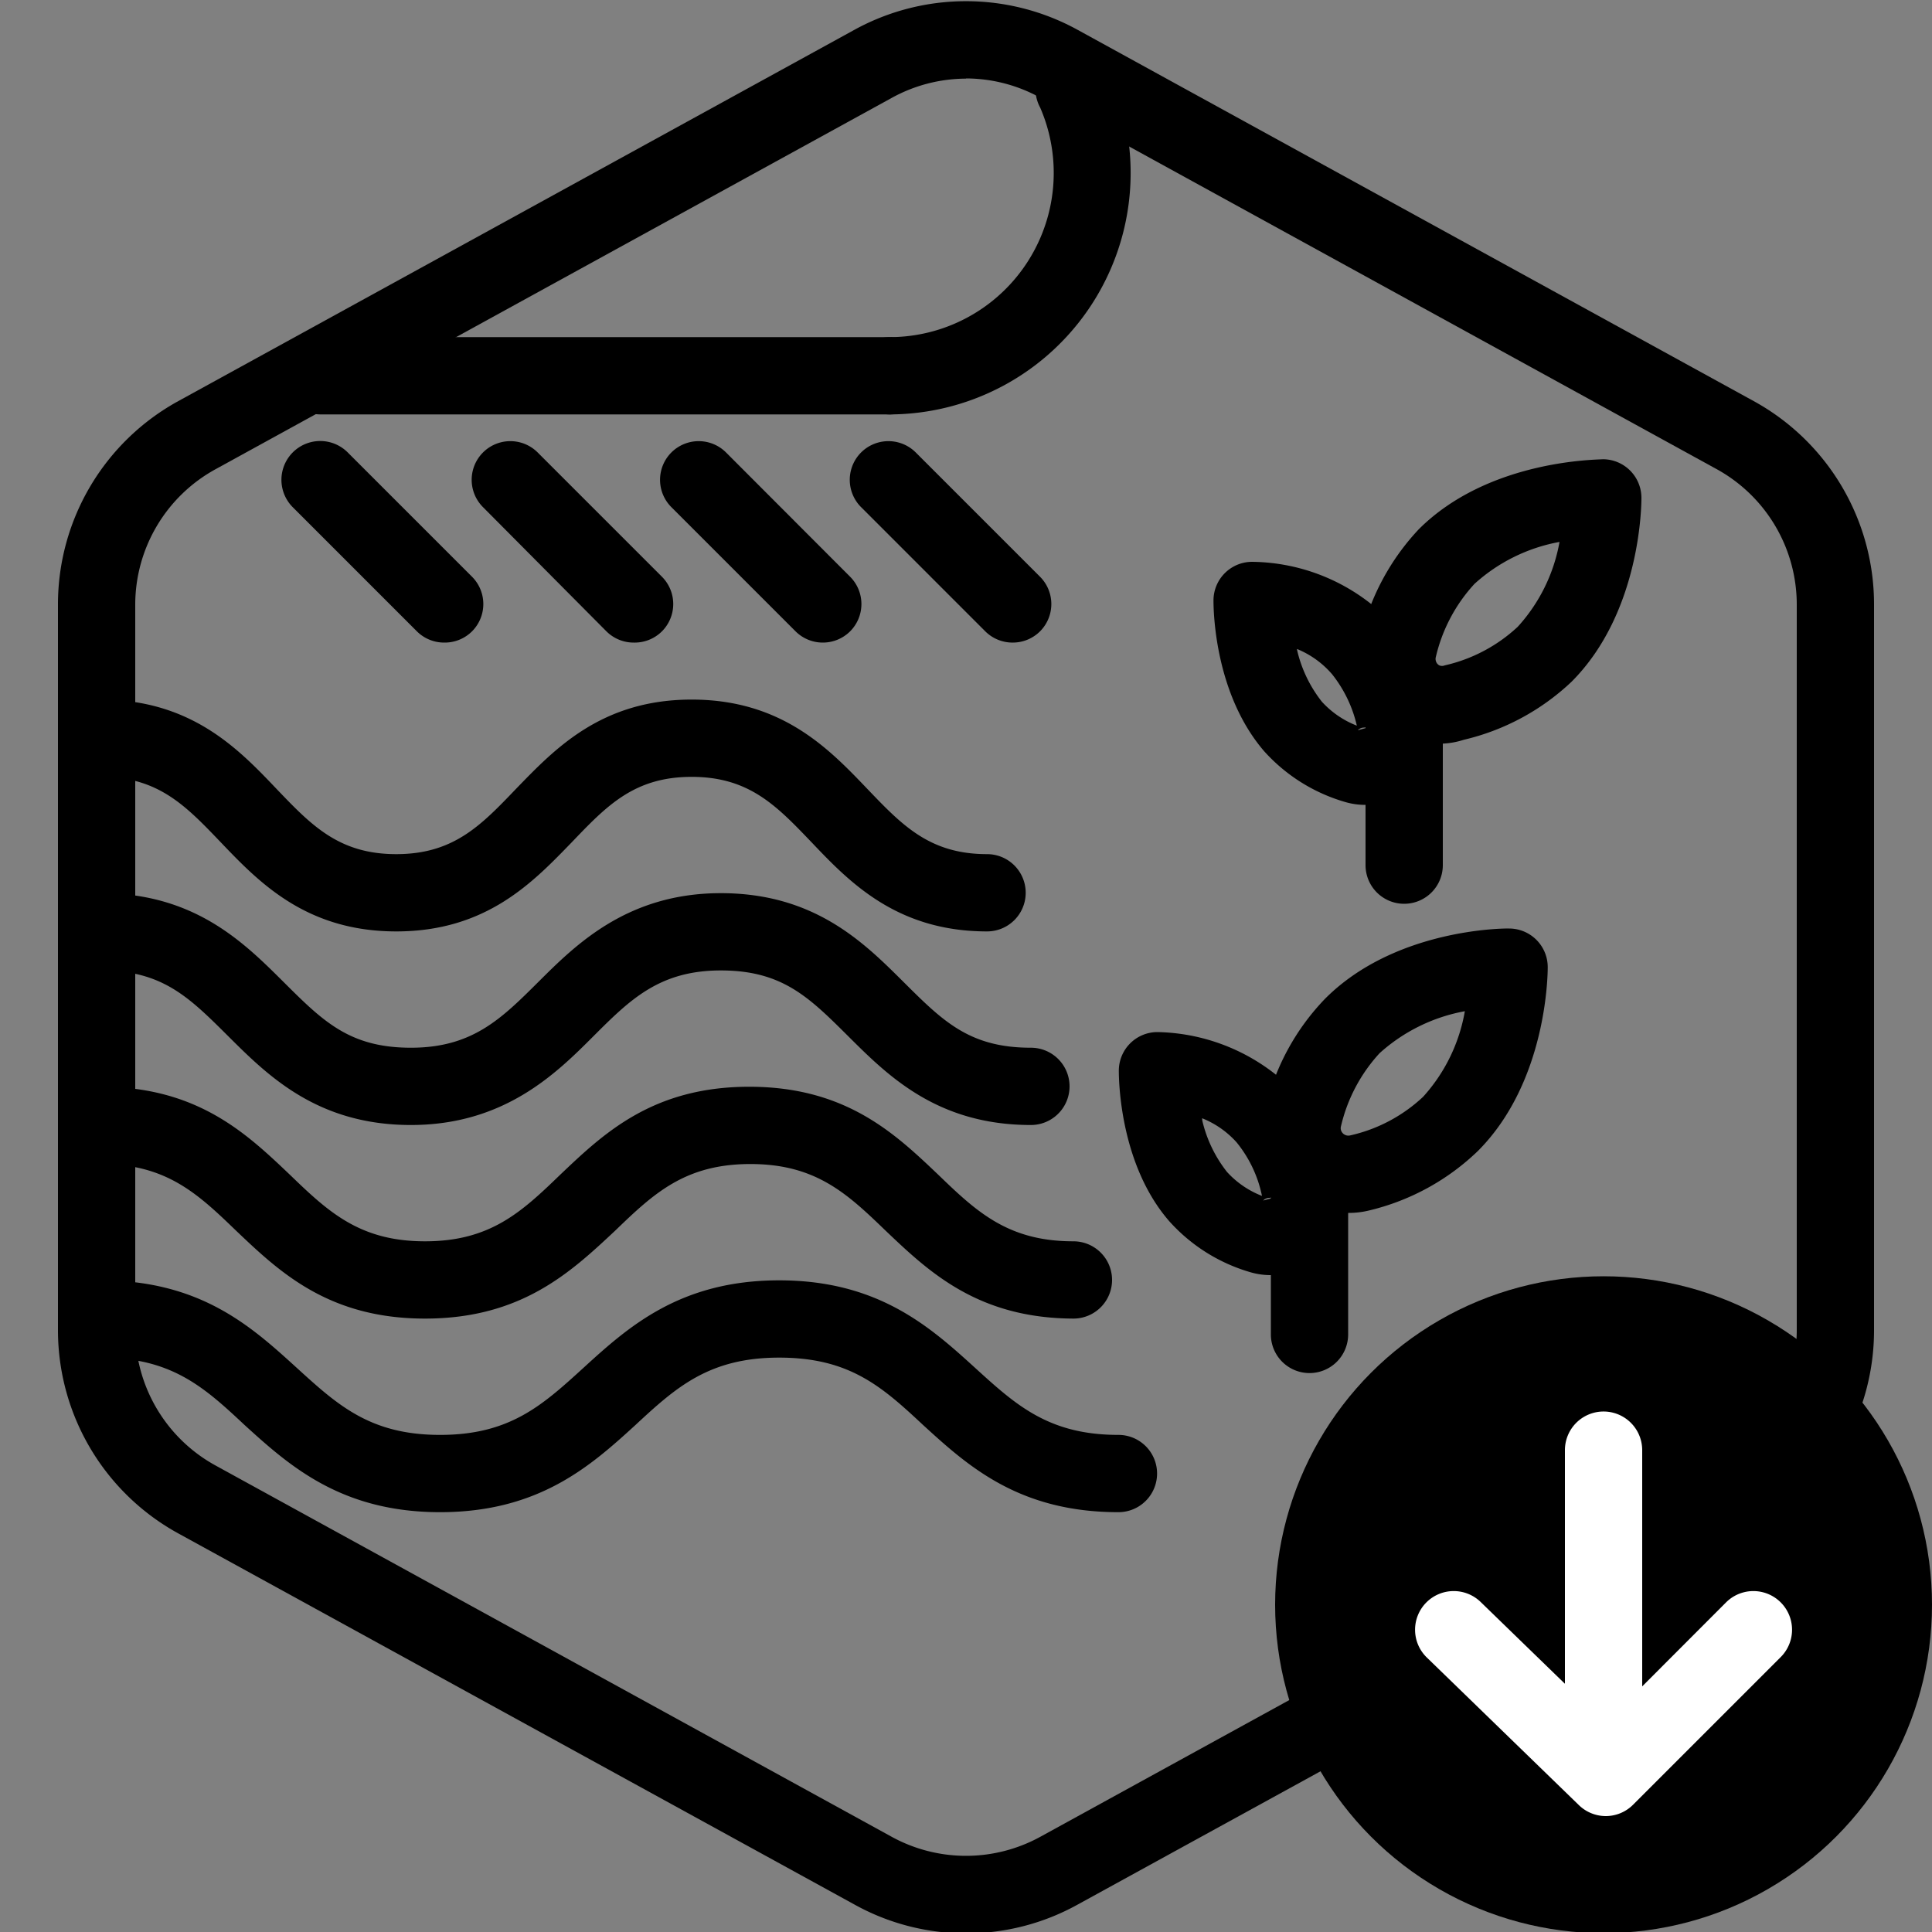
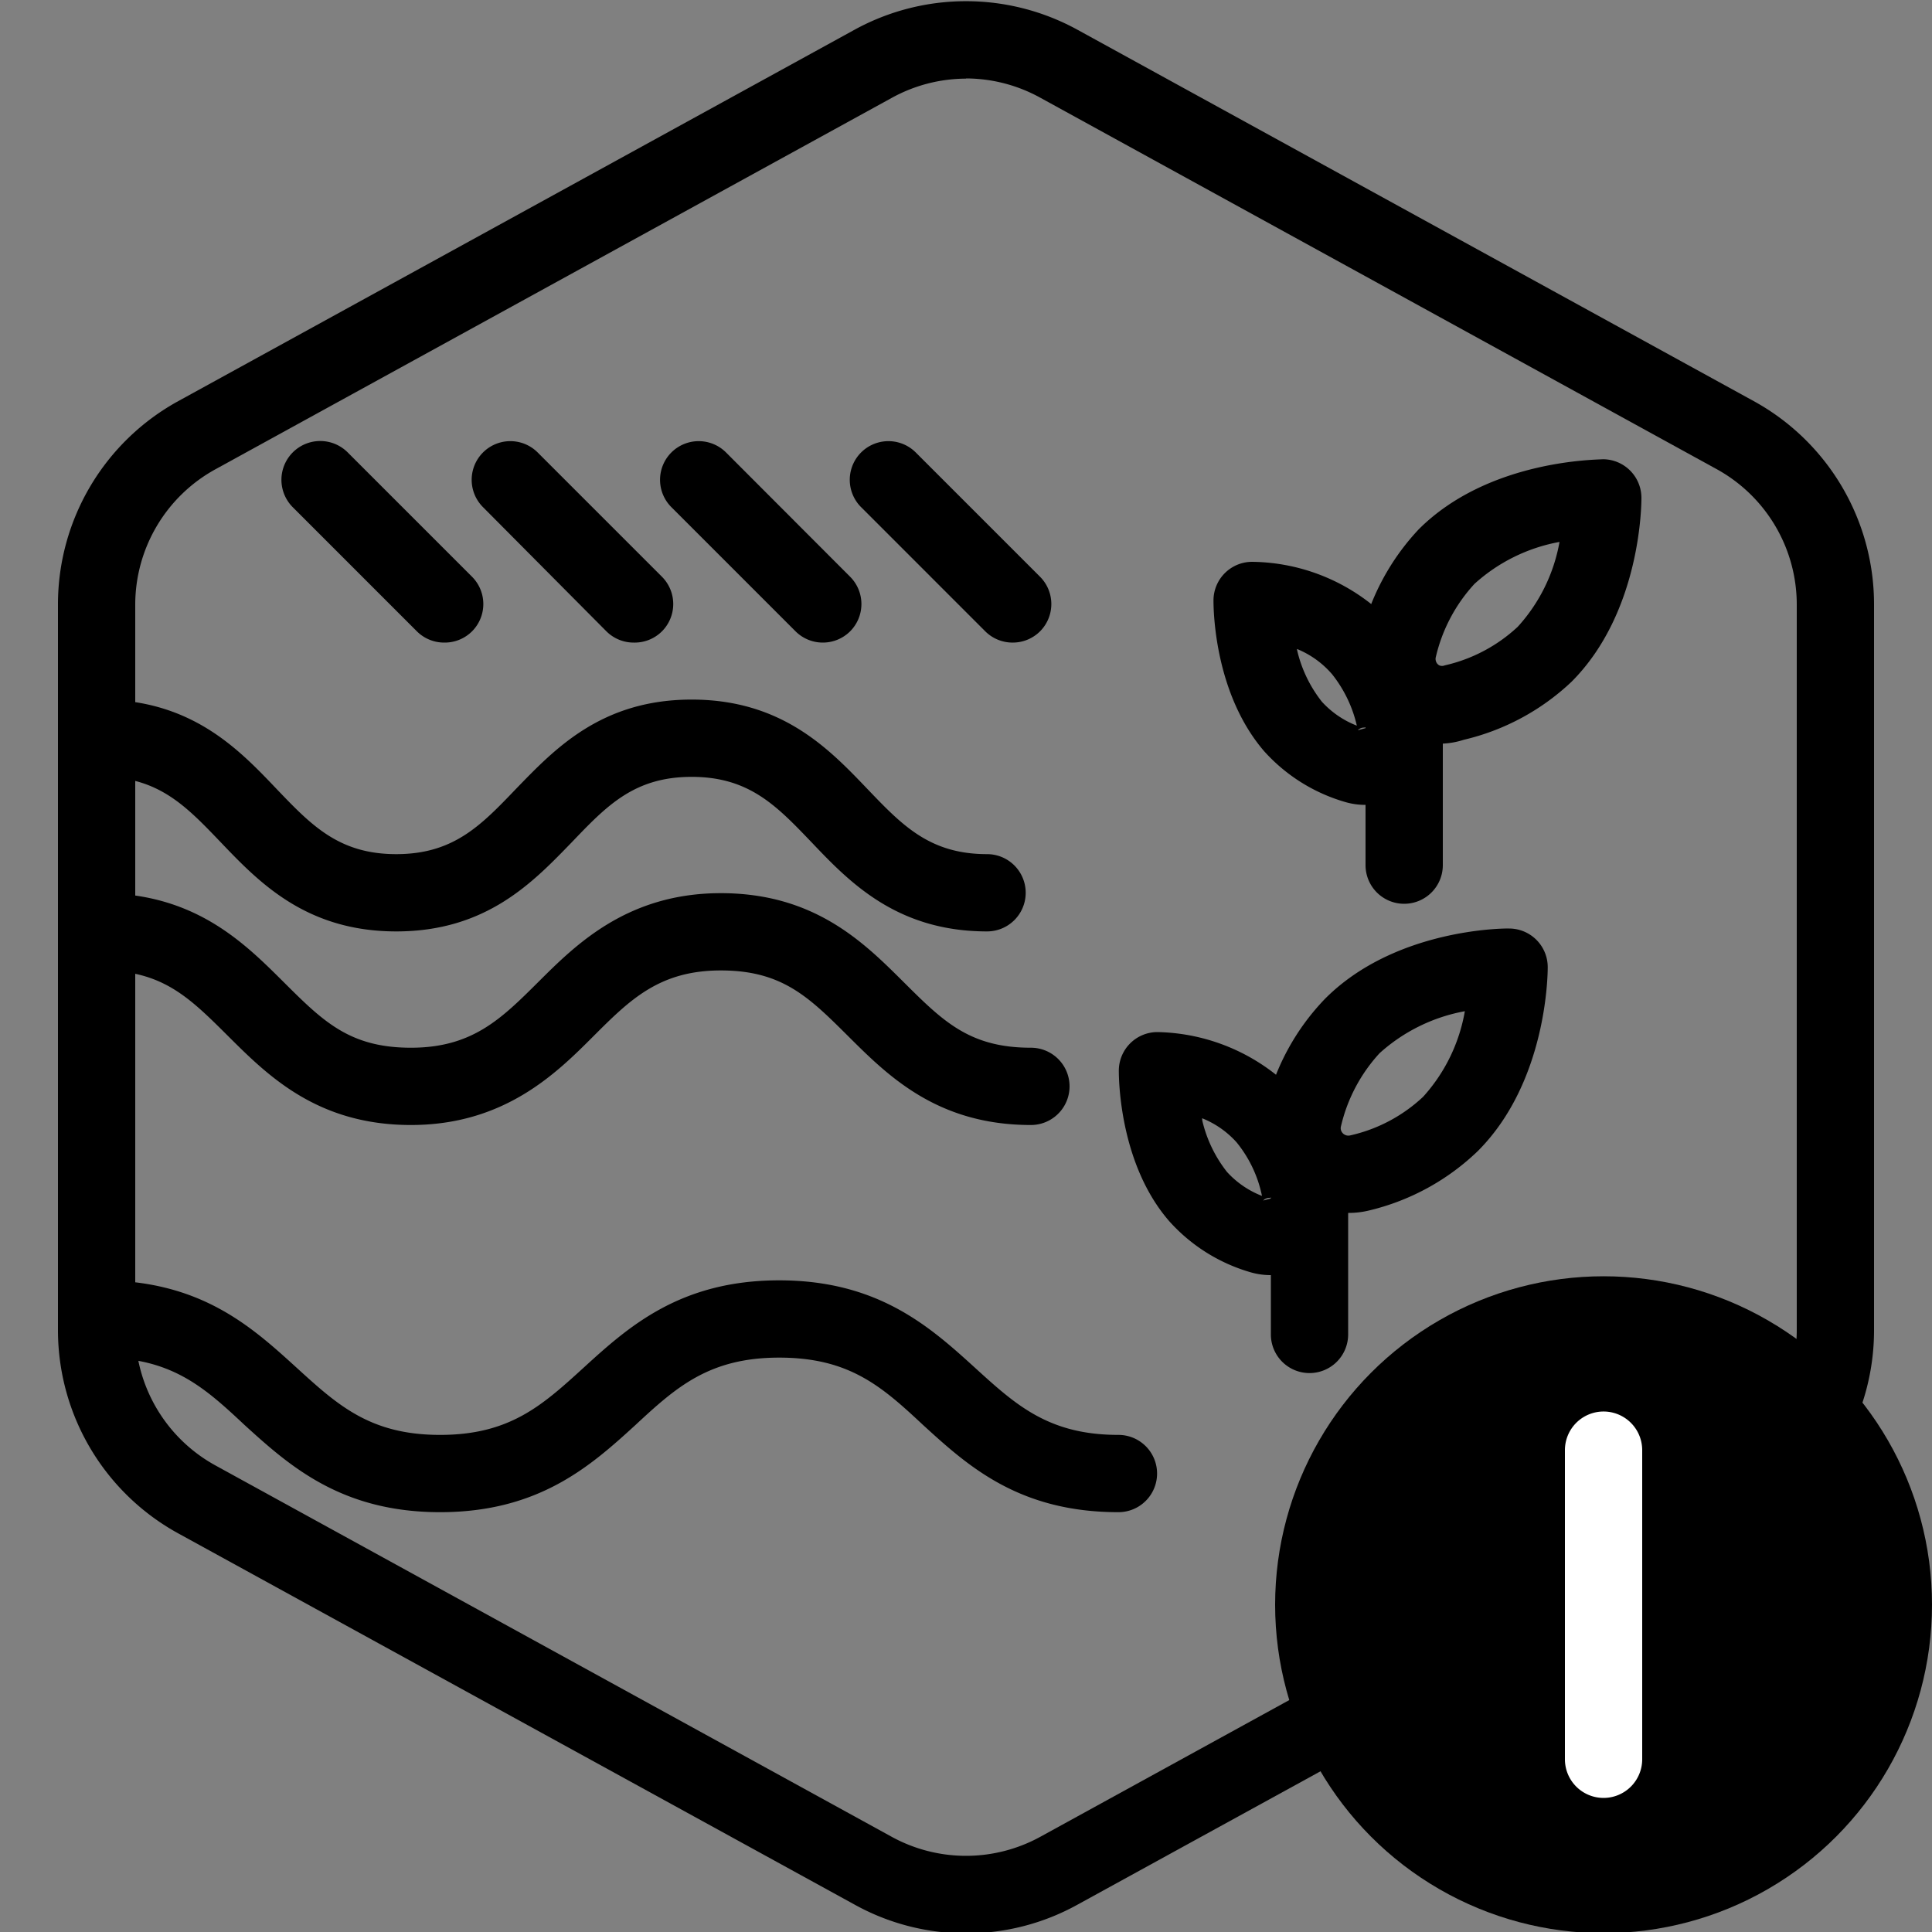
<svg xmlns="http://www.w3.org/2000/svg" id="图层_1" data-name="图层 1" viewBox="0 0 100 100">
  <rect x="0" y="0" width="100" height="100" fill="#808080" stroke="none" />
  <defs>
    <style>.cls-1{fill:#fff;}</style>
  </defs>
  <g id="Modifier_Remove">
    <g id="Default">
      <path d="M50,100.07a11.87,11.87,0,0,1-5.77-1.49l-35-19.21A12,12,0,0,1,3,68.85V31.28A12,12,0,0,1,9.23,20.76l35-19.22a12,12,0,0,1,11.54,0l35,19.22A12,12,0,0,1,97,31.28V68.85a12,12,0,0,1-6.22,10.52l-35,19.21A11.87,11.87,0,0,1,50,100.07Zm0-96a8,8,0,0,0-3.85,1l-35,19.22a8,8,0,0,0-4.15,7V68.85a8,8,0,0,0,4.15,7l35,19.22a8,8,0,0,0,7.7,0l35-19.22a8,8,0,0,0,4.15-7V31.28a8,8,0,0,0-4.15-7l-35-19.22A8,8,0,0,0,50,4.06Z" />
    </g>
    <circle cx="83" cy="83.06" r="17" />
    <path class="cls-1" d="M83,93.06a2,2,0,0,1-2-2v-16a2,2,0,0,1,4,0v16A2,2,0,0,1,83,93.06Z" />
  </g>
-   <path class="cls-1" d="M83.12,94a2,2,0,0,1-1.4-.57l-7.87-7.64a2,2,0,0,1,2.79-2.87l6.46,6.27,6.24-6.25a2,2,0,0,1,2.83,2.83l-7.64,7.64A2,2,0,0,1,83.12,94Z" />
  <path d="M23,33.26a2,2,0,0,1-1.42-.58l-6.43-6.43A2,2,0,0,1,18,23.42l6.43,6.43a2,2,0,0,1,0,2.83A2,2,0,0,1,23,33.26Z" />
-   <path d="M42.6,33.26a2,2,0,0,1-1.42-.58l-6.43-6.43a2,2,0,0,1,2.83-2.83L44,29.85a2,2,0,0,1,0,2.83A2,2,0,0,1,42.6,33.26Z" />
+   <path d="M42.6,33.26a2,2,0,0,1-1.42-.58l-6.43-6.43a2,2,0,0,1,2.83-2.83L44,29.85a2,2,0,0,1,0,2.83A2,2,0,0,1,42.6,33.26" />
  <path d="M52.39,33.26A2,2,0,0,1,51,32.68l-6.43-6.43a2,2,0,0,1,2.83-2.83l6.43,6.43a2,2,0,0,1,0,2.83A2,2,0,0,1,52.39,33.26Z" />
-   <path d="M46.06,21.45H16.59a2,2,0,0,1,0-4H46.06a2,2,0,0,1,0,4Z" />
-   <path d="M46.06,21.45a2,2,0,0,1,0-4A8.5,8.5,0,0,0,53.84,5.57,2,2,0,1,1,57.5,4,12.5,12.5,0,0,1,46.06,21.45Z" />
  <path d="M32.81,33.26a2,2,0,0,1-1.42-.58L25,26.25a2,2,0,0,1,2.83-2.83l6.43,6.43a2,2,0,0,1,0,2.83A2,2,0,0,1,32.81,33.26Z" />
  <path d="M51.09,48.21c-4.68,0-7.13-2.56-9.09-4.62-1.81-1.89-3.23-3.38-6.2-3.38s-4.39,1.49-6.2,3.38c-2,2.06-4.41,4.62-9.09,4.62s-7.12-2.56-9.09-4.62c-1.81-1.89-3.23-3.38-6.2-3.38a2,2,0,1,1,0-4c4.68,0,7.13,2.56,9.09,4.62,1.81,1.89,3.23,3.38,6.2,3.38s4.39-1.49,6.2-3.38c2-2.06,4.41-4.62,9.09-4.62s7.12,2.56,9.09,4.62c1.81,1.89,3.23,3.38,6.2,3.38a2,2,0,0,1,0,4Z" />
  <path d="M53.36,58.23c-4.84,0-7.39-2.54-9.44-4.58s-3.43-3.42-6.61-3.42-4.7,1.51-6.61,3.42-4.6,4.58-9.43,4.58-7.39-2.54-9.44-4.58-3.42-3.42-6.61-3.42a2,2,0,1,1,0-4c4.84,0,7.39,2.54,9.44,4.58s3.42,3.42,6.61,3.42,4.69-1.51,6.61-3.42,4.59-4.58,9.43-4.58,7.39,2.54,9.44,4.58,3.42,3.42,6.61,3.42a2,2,0,0,1,0,4Z" />
-   <path d="M55.62,68.25c-5,0-7.54-2.42-9.78-4.55-2-1.93-3.62-3.45-7-3.45s-5,1.52-7,3.45C29.56,65.83,27,68.25,22,68.25s-7.54-2.42-9.78-4.55c-2-1.93-3.62-3.45-7-3.45a2,2,0,1,1,0-4c5,0,7.54,2.42,9.78,4.55,2,1.93,3.62,3.45,7,3.45s5-1.52,7-3.45c2.24-2.13,4.78-4.55,9.78-4.55s7.54,2.42,9.78,4.55c2,1.93,3.62,3.45,7,3.45a2,2,0,1,1,0,4Z" />
  <path d="M57.89,78.27c-5.16,0-7.8-2.4-10.12-4.52-2.14-2-3.82-3.48-7.44-3.48S35,71.8,32.9,73.75c-2.32,2.12-5,4.52-10.12,4.52s-7.8-2.4-10.13-4.52c-2.13-2-3.81-3.48-7.43-3.48a2,2,0,1,1,0-4c5.17,0,7.8,2.4,10.13,4.52,2.13,1.94,3.81,3.48,7.43,3.48s5.3-1.54,7.43-3.48c2.32-2.12,5-4.52,10.12-4.52s7.8,2.4,10.13,4.52c2.13,1.94,3.82,3.48,7.43,3.48a2,2,0,0,1,0,4Z" />
  <g id="Group_468" data-name="Group 468">
    <g id="Line_194" data-name="Line 194">
      <path d="M72.68,46.78a2,2,0,0,1-2-2V36.85a2,2,0,1,1,4,0v7.93A2,2,0,0,1,72.68,46.78Z" />
    </g>
    <g id="Path_1001" data-name="Path 1001">
      <path d="M74.66,38.49a4.38,4.38,0,0,1-4.22-3.23,4.28,4.28,0,0,1,0-2.3,12.25,12.25,0,0,1,3-5.57c3.63-3.62,9.29-3.59,9.52-3.62a2,2,0,0,1,2,2c0,.24,0,5.9-3.62,9.52a12.15,12.15,0,0,1-5.57,3A4.14,4.14,0,0,1,74.66,38.49Zm6.06-10.44a8.93,8.93,0,0,0-4.4,2.17,8.39,8.39,0,0,0-2,3.78.37.37,0,0,0,0,.21.36.36,0,0,0,.18.23.36.36,0,0,0,.28,0h0a8.19,8.19,0,0,0,3.78-2A8.81,8.81,0,0,0,80.72,28.05Z" />
    </g>
    <g id="Path_1002" data-name="Path 1002">
      <path d="M70.62,41.66a3.67,3.67,0,0,1-1-.15,9,9,0,0,1-4.19-2.63c-2.58-3-2.62-7.32-2.62-7.8a2,2,0,0,1,2-2A10.11,10.11,0,0,1,72,32.2a10.59,10.59,0,0,1,2.22,4.6h0A4.06,4.06,0,0,1,73,40.69,3.51,3.51,0,0,1,70.62,41.66Zm0-4a.43.43,0,0,0-.34.14l.46-.13Zm0,0,.13,0,1.48-.41Zm-3.48-4a6.78,6.78,0,0,0,1.28,2.66,4.78,4.78,0,0,0,1.81,1.24,6.67,6.67,0,0,0-1.28-2.66A4.78,4.78,0,0,0,67.13,33.59Z" />
    </g>
  </g>
  <g id="Group_468-2" data-name="Group 468">
    <g id="Line_194-2" data-name="Line 194">
      <path d="M67.78,71.07a2,2,0,0,1-2-2V61.14a2,2,0,0,1,4,0v7.93A2,2,0,0,1,67.78,71.07Z" />
    </g>
    <g id="Path_1001-2" data-name="Path 1001">
      <path d="M69.76,62.78a4.38,4.38,0,0,1-4.23-3.23,4.48,4.48,0,0,1,0-2.3,12.13,12.13,0,0,1,3.06-5.56c3.62-3.63,9.28-3.64,9.52-3.63a2,2,0,0,1,2,2c0,.24,0,5.9-3.62,9.52a12.17,12.17,0,0,1-5.57,3.06A4.46,4.46,0,0,1,69.76,62.78Zm6.06-10.44a9,9,0,0,0-4.41,2.17,8.39,8.39,0,0,0-2,3.78.37.37,0,0,0,0,.21.4.4,0,0,0,.47.27h0a8.1,8.1,0,0,0,3.78-2A8.83,8.83,0,0,0,75.82,52.34Z" />
    </g>
    <g id="Path_1002-2" data-name="Path 1002">
      <path d="M65.72,66a3.74,3.74,0,0,1-1-.15,9,9,0,0,1-4.19-2.63c-2.57-2.94-2.62-7.31-2.62-7.8a2,2,0,0,1,2-2A10.19,10.19,0,0,1,67,56.49a10.48,10.48,0,0,1,2.22,4.6h0A4.05,4.05,0,0,1,68.13,65,3.51,3.51,0,0,1,65.72,66Zm0-4a.45.45,0,0,0-.34.14l.46-.12Zm0,0,.12,0,1.49-.41Zm-3.49-4a6.78,6.78,0,0,0,1.28,2.66,4.78,4.78,0,0,0,1.81,1.24A6.42,6.42,0,0,0,64,59.12,4.78,4.78,0,0,0,62.22,57.88Z" />
    </g>
  </g>
</svg>